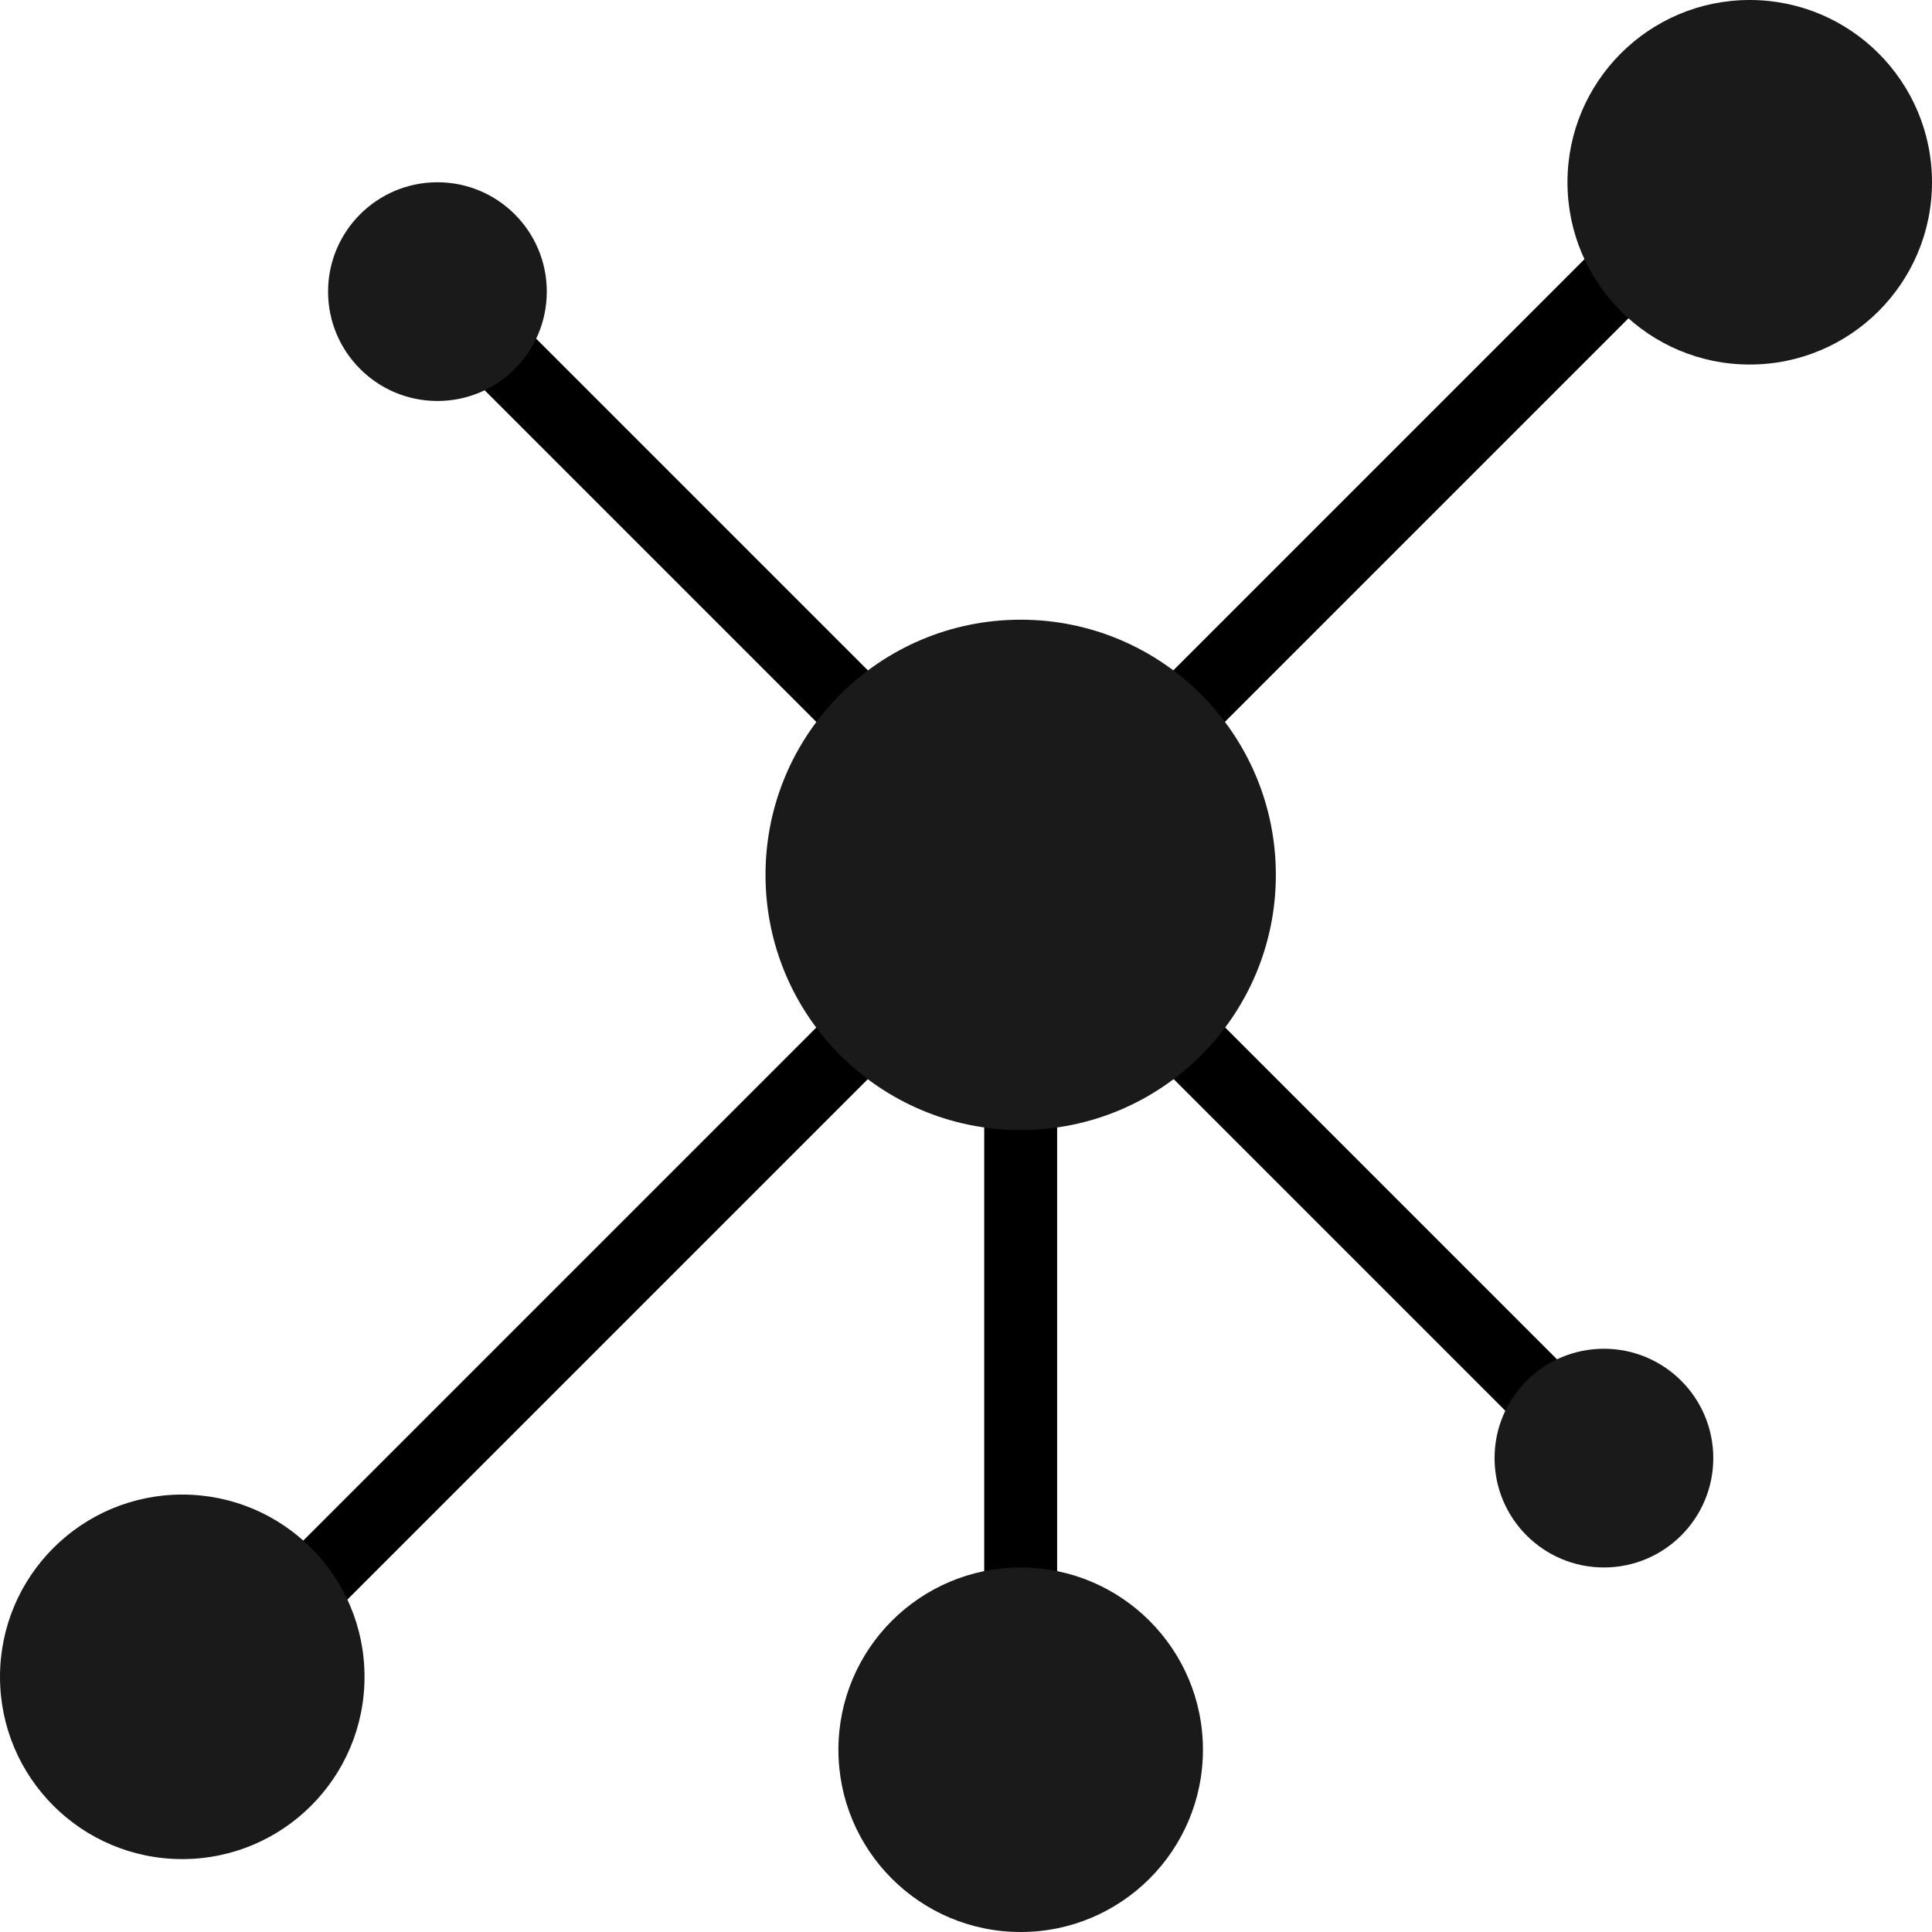
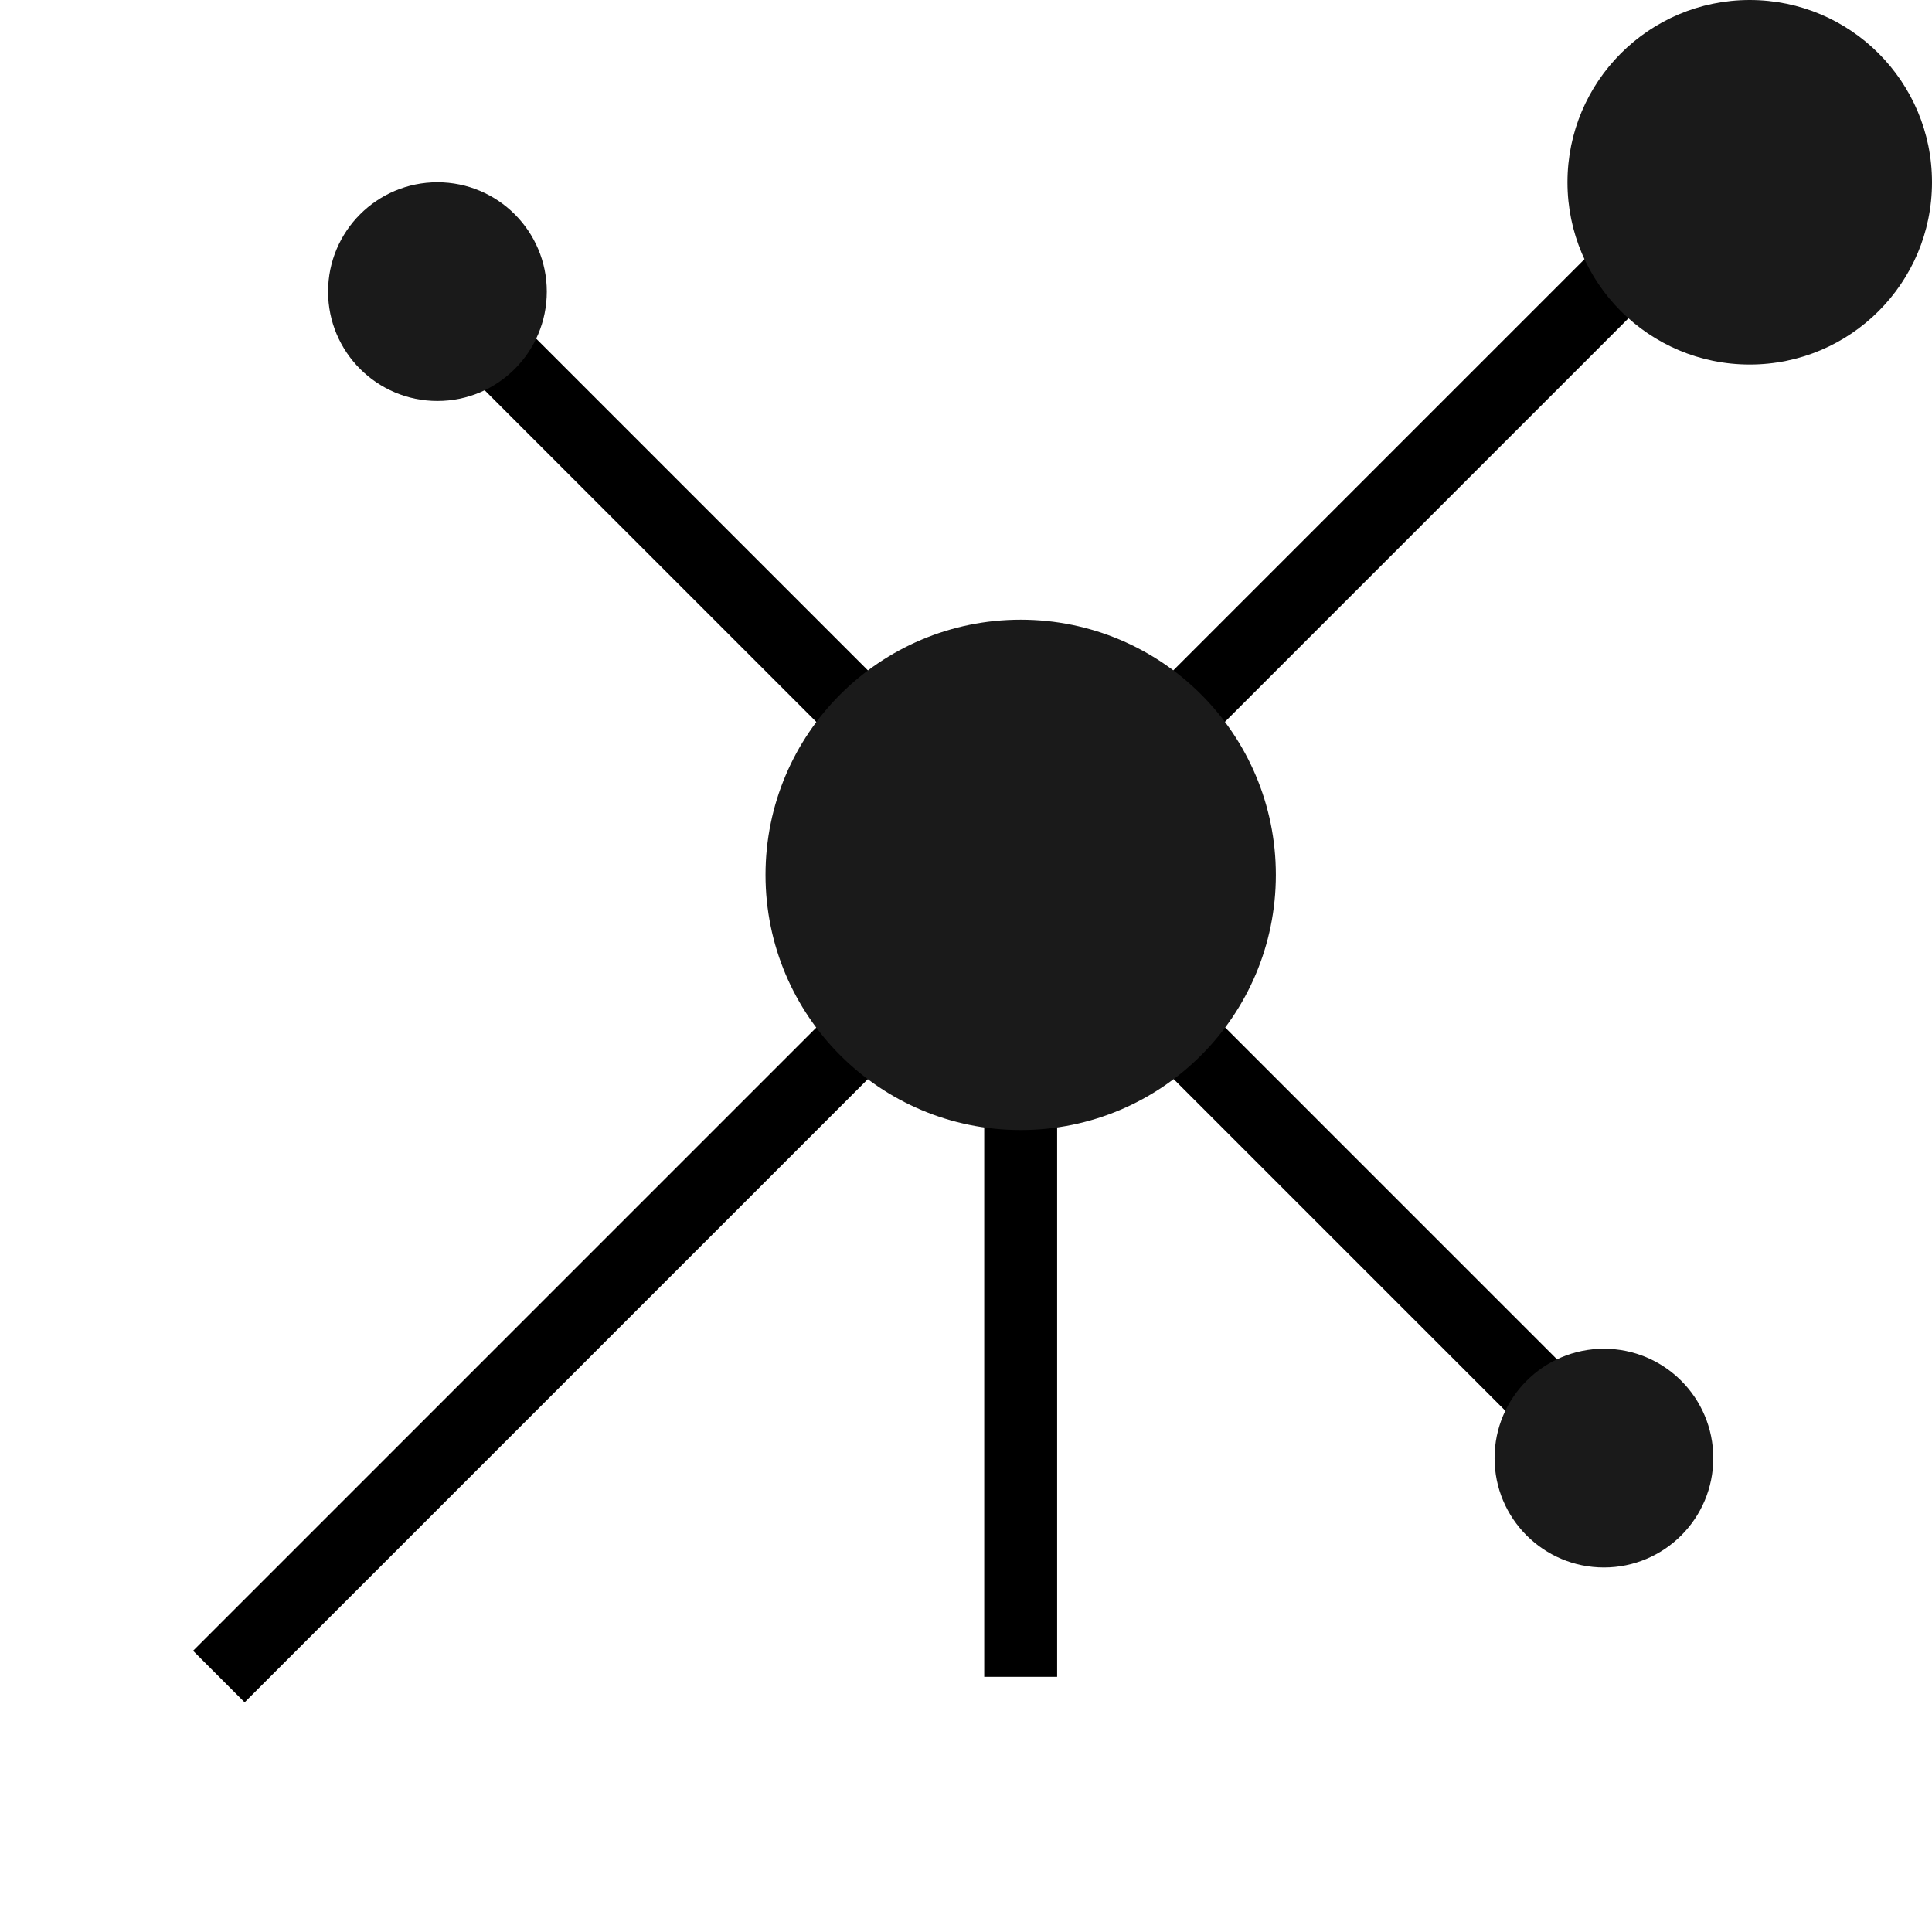
<svg xmlns="http://www.w3.org/2000/svg" xmlns:ns1="http://www.inkscape.org/namespaces/inkscape" xmlns:ns2="http://sodipodi.sourceforge.net/DTD/sodipodi-0.dtd" ns1:version="1.0 (4035a4fb49, 2020-05-01)" ns2:docname="graph.svg" xml:space="preserve" style="enable-background:new 0 0 53 53;" viewBox="0 0 53 53" y="0px" x="0px" id="Capa_1" version="1.1">
  <defs id="defs57" />
  <ns2:namedview ns1:current-layer="Capa_1" ns1:window-maximized="1" ns1:window-y="-8" ns1:window-x="-8" ns1:cy="33.849675" ns1:cx="30.942319" ns1:zoom="11.340392" showgrid="false" id="namedview55" ns1:window-height="1017" ns1:window-width="1920" ns1:pageshadow="2" ns1:pageopacity="0" guidetolerance="10" gridtolerance="10" objecttolerance="10" borderopacity="1" bordercolor="#666666" pagecolor="#ffffff" />
  <rect id="rect2" height="18" width="2" style="fill:#000000" y="28" x="27" />
  <rect id="rect4" height="21.213" width="2" style="fill:#000000" transform="matrix(0.707 0.707 -0.707 0.707 20.822 -23.27)" y="2.893" x="37.5" />
  <rect id="rect6" height="28.284" width="2" style="fill:#000000" transform="matrix(0.707 0.707 -0.707 0.707 30.142 -0.77)" y="21.858" x="15" />
  <rect id="rect8" height="2" width="15.556" style="fill:#000000" transform="matrix(0.707 0.707 -0.707 0.707 15.672 -8.835)" y="13.5" x="10.722" />
  <rect id="rect10" height="2" width="21.213" style="fill:#000000" transform="matrix(0.707 0.707 -0.707 0.707 34.672 -16.705)" y="32.5" x="26.893" />
  <circle id="circle12" r="5" cy="5" cx="48" style="fill:#1a1a1a" />
-   <circle id="circle14" r="5" cy="48" cx="28" style="fill:#1a1a1a" />
-   <circle id="circle16" r="5" cy="46" cx="5" style="fill:#1a1a1a" />
  <circle id="circle18" r="3" cy="8" cx="12" style="fill:#1a1a1a" />
  <circle id="circle20" r="3" cy="40" cx="44" style="fill:#1a1a1a" />
  <circle id="circle22" r="7" cy="24" cx="28" style="fill:#1a1a1a" />
  <g id="g24">
</g>
  <g id="g26">
</g>
  <g id="g28">
</g>
  <g id="g30">
</g>
  <g id="g32">
</g>
  <g id="g34">
</g>
  <g id="g36">
</g>
  <g id="g38">
</g>
  <g id="g40">
</g>
  <g id="g42">
</g>
  <g id="g44">
</g>
  <g id="g46">
</g>
  <g id="g48">
</g>
  <g id="g50">
</g>
  <g id="g52">
</g>
</svg>